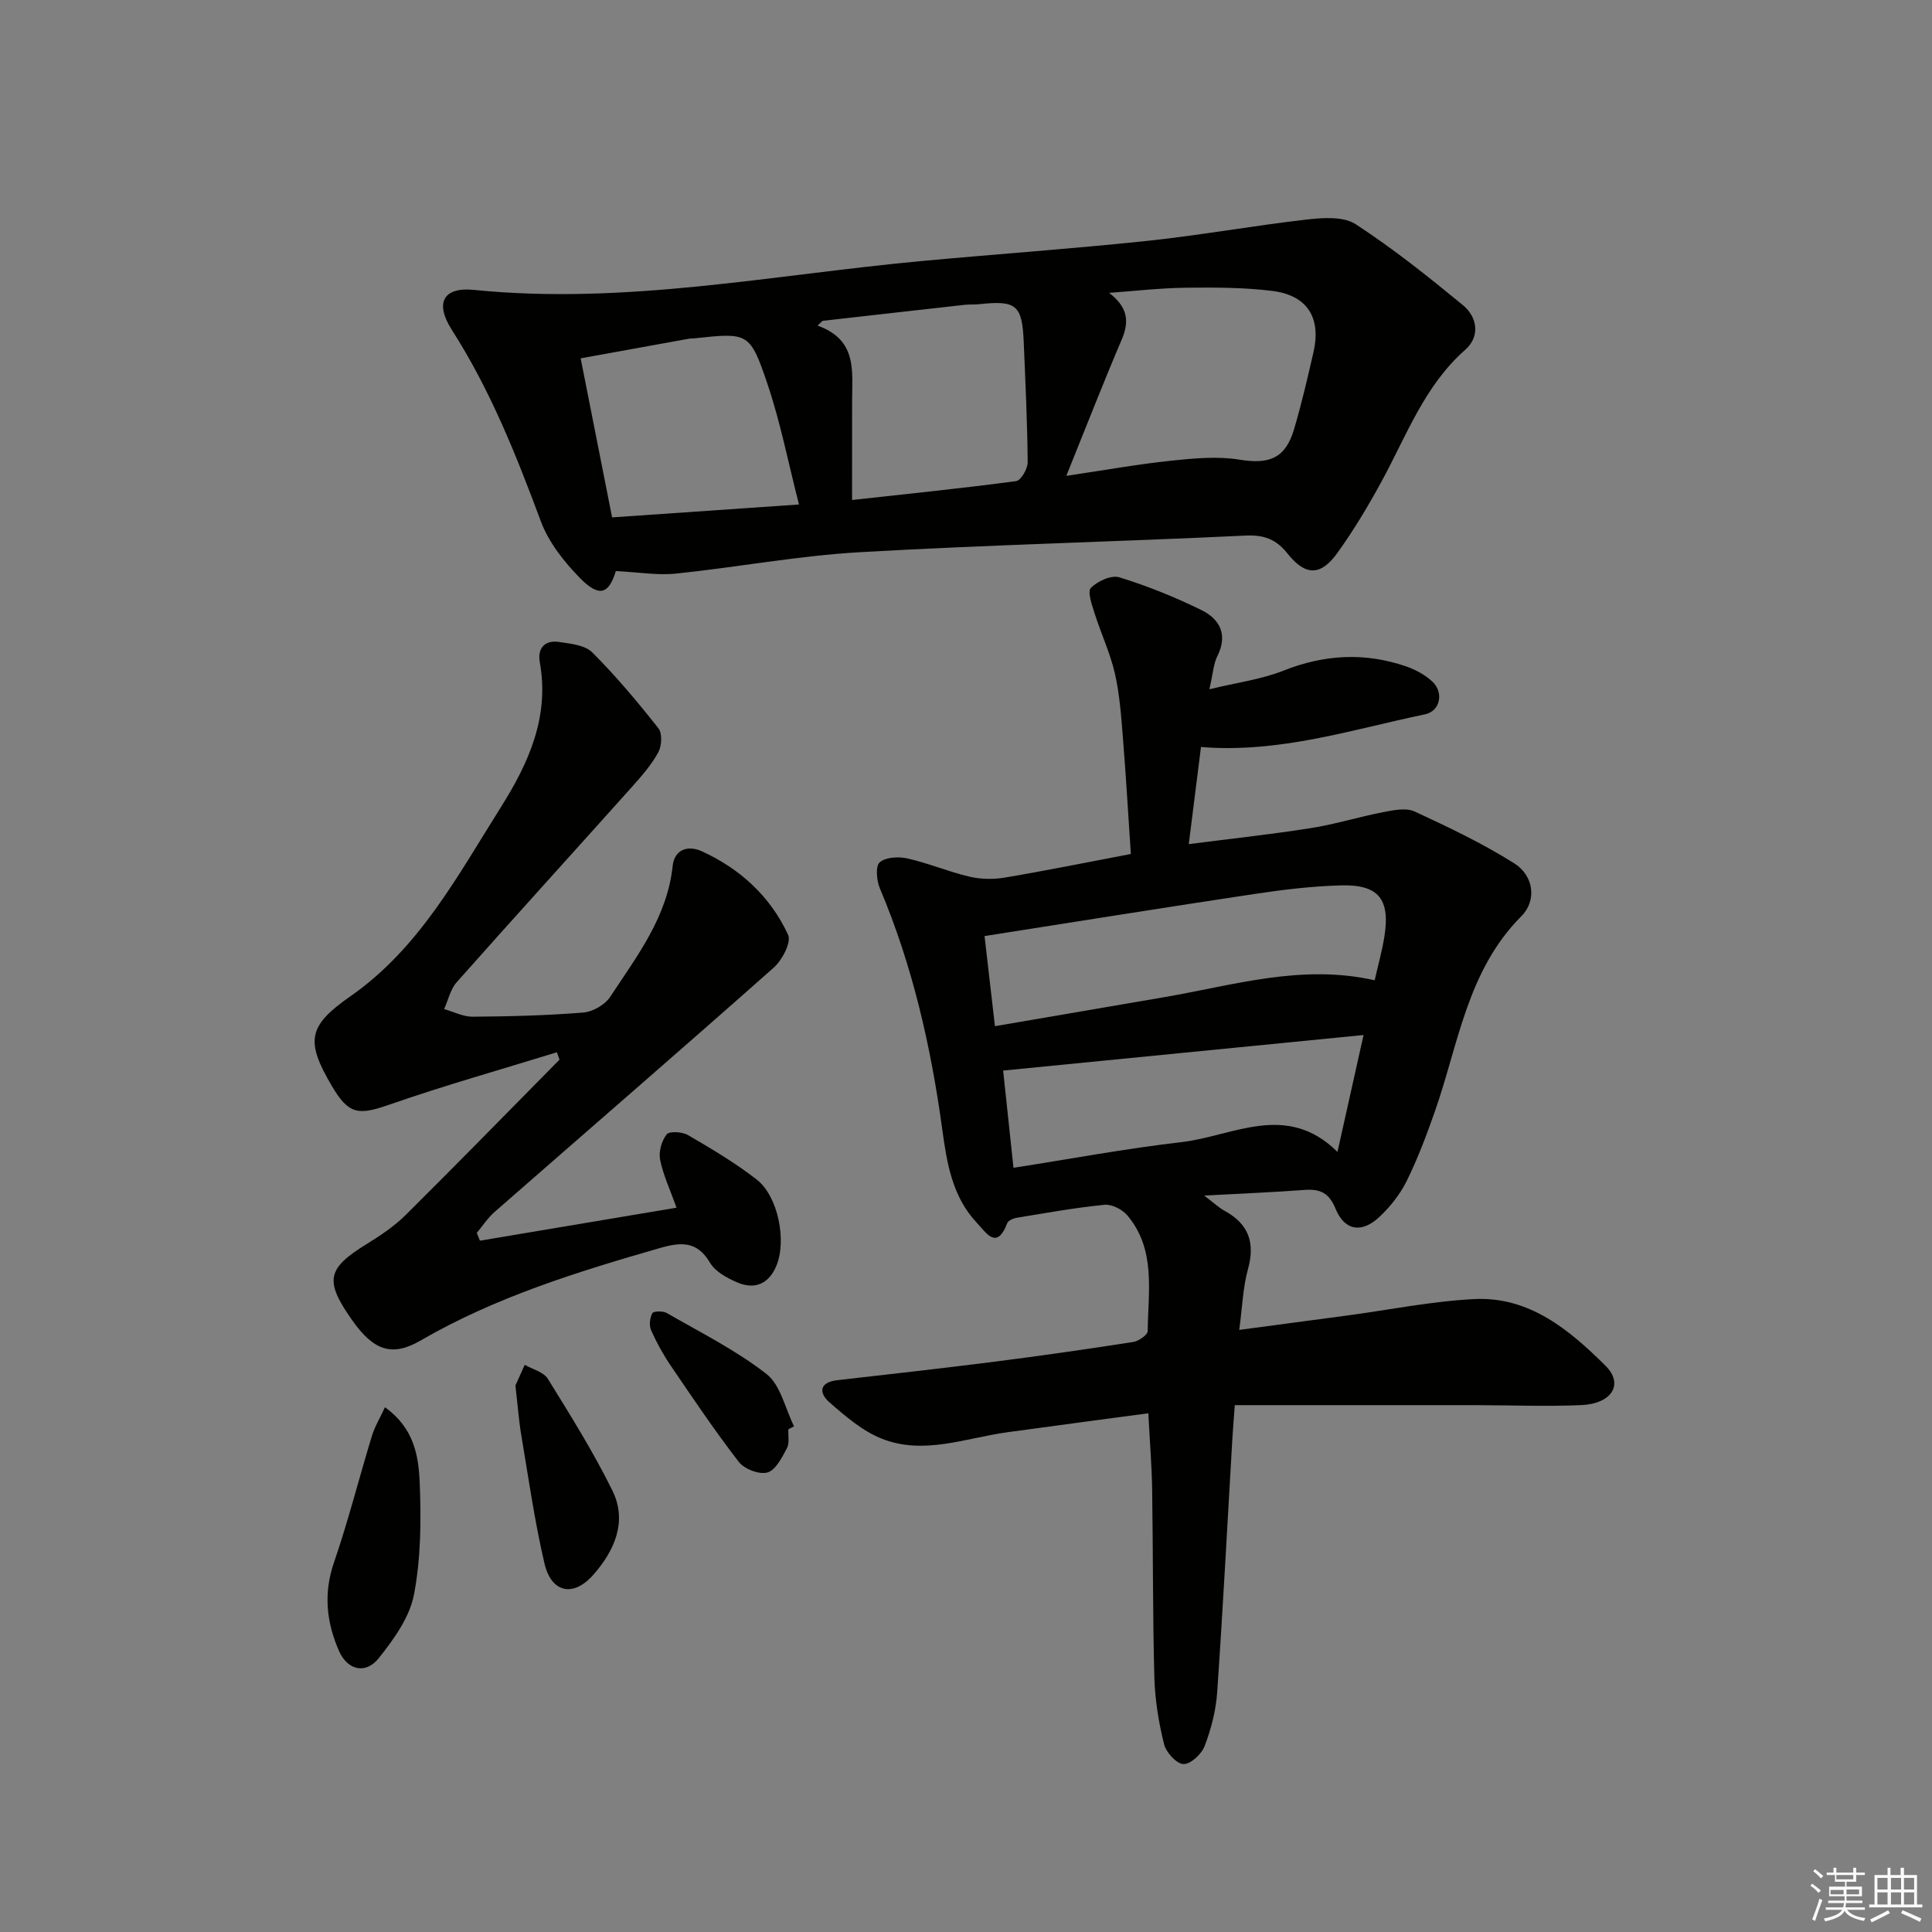
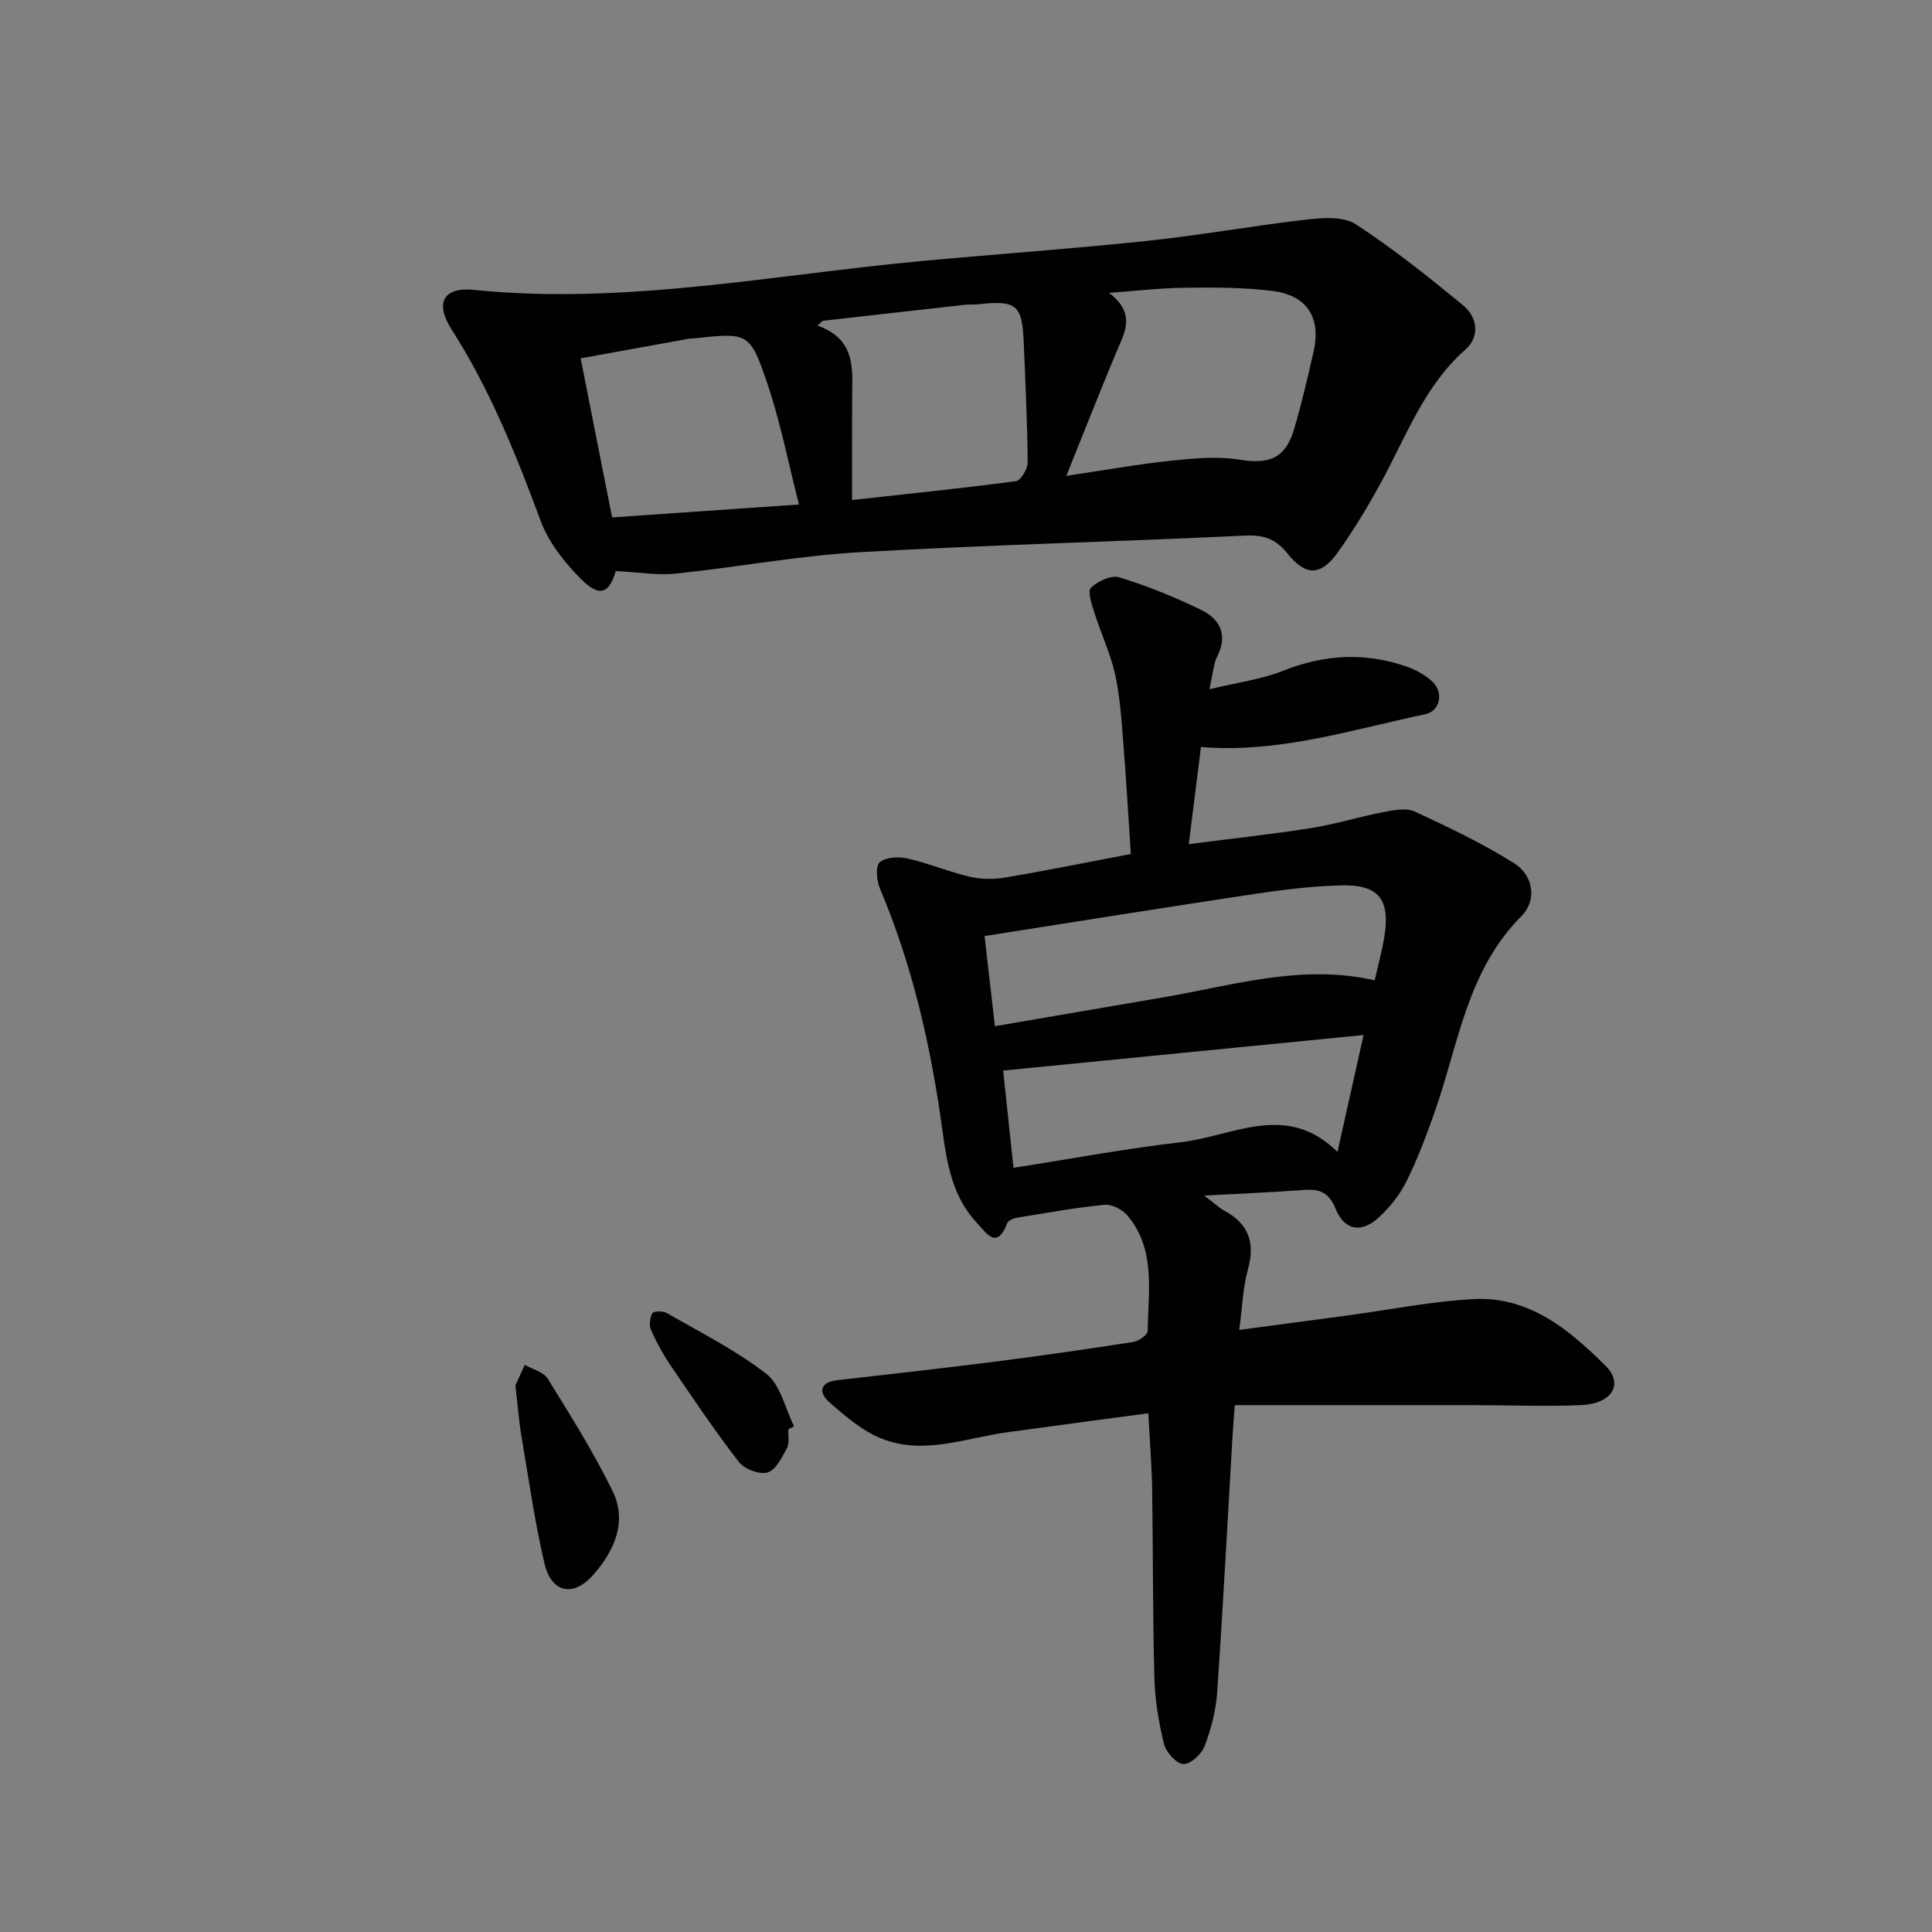
<svg xmlns="http://www.w3.org/2000/svg" enable-background="new 0 0 400 400" viewBox="0 0 400 400">
  <rect x="0" y="0" width="400" height="400" fill="#808080" stroke="none" />
  <g fill="#010100">
    <path d="m248.65 154.66c-.8 6.39-1.62 12.9-2.53 20.11 8.74-1.13 17.07-2.02 25.34-3.33 5.06-.8 9.99-2.35 15.03-3.32 2.09-.4 4.64-.92 6.39-.11 7.03 3.25 14.07 6.61 20.61 10.72 4.04 2.54 4.76 7.68 1.49 10.96-11.27 11.31-13.02 26.56-17.94 40.52-1.7 4.84-3.52 9.68-5.79 14.28-1.36 2.76-3.41 5.35-5.66 7.46-3.68 3.46-7.22 2.85-9.08-1.7-1.33-3.27-3.19-4.13-6.4-3.89-6.53.49-13.08.75-20.8 1.17 2.12 1.6 3.08 2.53 4.2 3.14 5.02 2.72 6.39 6.63 4.86 12.14-1.04 3.74-1.15 7.74-1.8 12.53 8.13-1.08 15.31-2.04 22.49-3 8.72-1.17 17.41-2.94 26.16-3.38 11.4-.57 19.7 6.37 27.19 13.81 3.82 3.79 1.33 7.86-5.01 8.14-7.32.32-14.66.02-21.99.01-16.45-.01-32.9 0-49.76 0-.18 2.5-.36 4.63-.49 6.75-1.03 17.58-1.95 35.17-3.16 52.74-.26 3.75-1.25 7.57-2.59 11.09-.63 1.67-2.94 3.8-4.4 3.73-1.45-.07-3.59-2.43-4.01-4.14-1.11-4.48-1.87-9.13-2-13.74-.35-12.99-.26-25.99-.46-38.98-.08-4.95-.49-9.9-.79-15.77-9.91 1.33-19.55 2.61-29.18 3.93-8.65 1.19-17.31 4.78-25.99 1.34-4.01-1.59-7.56-4.65-10.87-7.55-2.22-1.95-2.09-4.15 1.67-4.57 10.88-1.24 21.77-2.46 32.64-3.84 9.56-1.22 19.09-2.59 28.61-4.07 1.13-.18 2.99-1.48 2.99-2.27.08-8.23 1.75-16.85-4.21-23.93-1.04-1.24-3.22-2.35-4.74-2.2-6.09.6-12.14 1.7-18.19 2.69-.71.12-1.74.57-1.95 1.12-2.15 5.67-4.35 1.98-6.24-.03-5.1-5.38-6.24-12.33-7.19-19.29-2.34-17.18-6.15-33.96-12.93-50-.68-1.61-.94-4.6-.04-5.39 1.24-1.09 3.91-1.22 5.74-.81 4.34.98 8.5 2.75 12.83 3.77 2.33.55 4.93.6 7.3.2 8.51-1.43 16.96-3.15 26.13-4.89-.55-8.18-1-16.11-1.64-24.02-.36-4.47-.67-9-1.66-13.34-.98-4.26-2.88-8.29-4.21-12.48-.55-1.74-1.52-4.49-.76-5.26 1.38-1.39 4.24-2.7 5.9-2.18 5.82 1.8 11.54 4.1 17.01 6.79 3.81 1.87 5.48 5.13 3.26 9.55-.79 1.57-.87 3.5-1.64 6.83 5.74-1.39 10.79-2.04 15.37-3.86 8.44-3.35 16.79-3.8 25.3-.89 1.99.68 4.02 1.77 5.53 3.2 2.37 2.26 1.58 6.09-1.55 6.74-15.16 3.16-30.12 8.09-46.39 6.77zm-42.66 57.8c12.3-2.11 23.71-4.06 35.13-6.02 14.29-2.45 28.4-6.91 43.49-3.48.71-3.13 1.51-5.99 1.99-8.91 1.29-7.88-1.14-10.98-9.07-10.74-5.95.17-11.92.89-17.82 1.78-18.46 2.77-36.88 5.74-55.87 8.71.77 6.69 1.41 12.22 2.15 18.66zm76.32 1.83c-25.6 2.52-49.93 4.92-74.62 7.36.64 6.03 1.35 12.68 2.14 20.13 11.87-1.85 23.26-3.98 34.75-5.31 10.7-1.23 21.75-8.45 32.33 2.02 1.88-8.39 3.55-15.9 5.4-24.2z" />
    <path d="m127.5 118.23c-1.43 4.73-3.41 5.56-7.44 1.43-3.28-3.36-6.46-7.37-8.07-11.69-5.11-13.74-10.49-27.26-18.44-39.67-3.57-5.58-1.8-8.92 4.58-8.28 31.27 3.17 61.88-3.13 92.73-5.98 15.55-1.44 31.14-2.53 46.67-4.17 11.05-1.17 22.01-3.16 33.05-4.42 3.34-.38 7.56-.68 10.08.96 7.75 5.04 15.03 10.86 22.19 16.74 3.08 2.53 3.61 6.54.51 9.27-8.44 7.44-12.12 17.71-17.27 27.16-2.77 5.1-5.77 10.12-9.15 14.83-3.47 4.86-6.63 4.9-10.37.2-2.43-3.05-4.94-3.91-8.83-3.72-26.58 1.28-53.2 1.91-79.76 3.44-12.73.73-25.36 3.12-38.07 4.43-3.84.39-7.81-.3-12.41-.53zm93.27-19.71c7.96-1.18 14.8-2.41 21.7-3.14 4.7-.49 9.59-.96 14.19-.21 6.1 1 9.48-.25 11.27-6.33 1.55-5.25 2.79-10.59 4.01-15.92 1.63-7.14-1.26-11.79-8.55-12.69-5.9-.73-11.92-.73-17.89-.66-5.3.07-10.58.68-15.87 1.06 3.84 2.97 4.25 5.83 2.6 9.7-3.78 8.84-7.26 17.79-11.46 28.19zm-44.36 5c11.9-1.31 22.95-2.44 33.96-3.91.99-.13 2.41-2.54 2.4-3.89-.07-8.31-.47-16.61-.82-24.92-.32-7.67-1.53-8.66-9.23-7.82-.99.11-2 .02-2.99.13-9.81 1.09-19.62 2.21-29.43 3.32-.34.33-.69.65-1.03.98 8.35 2.99 7.13 9.59 7.15 15.7 0 6.47-.01 12.94-.01 20.41zm-10.99.93c-2.25-8.79-3.85-17.06-6.53-24.97-3.63-10.73-4-10.62-15.15-9.43-.33.04-.67.01-1 .06-7.4 1.34-14.8 2.68-22.52 4.08 2.25 11.39 4.33 21.9 6.51 32.93 12.82-.88 25.29-1.74 38.69-2.67z" />
-     <path d="m115.3 217.86c-11.59 3.58-23.28 6.87-34.73 10.86-6.34 2.21-8.37 2.05-11.83-3.82-5.51-9.36-5.03-12.46 3.78-18.61 14.3-9.97 22.21-24.94 31.15-39.12 5.77-9.16 10.13-18.74 8.09-30.06-.52-2.9 1.02-4.63 3.97-4.2 2.39.35 5.37.65 6.89 2.16 4.91 4.91 9.4 10.26 13.7 15.72.83 1.05.69 3.65-.03 4.97-1.41 2.58-3.42 4.89-5.41 7.11-12.09 13.51-24.29 26.92-36.32 40.48-1.31 1.47-1.76 3.7-2.61 5.57 1.98.56 3.96 1.6 5.93 1.58 7.64-.06 15.3-.25 22.92-.87 1.95-.16 4.46-1.61 5.53-3.24 5.53-8.42 11.82-16.5 12.94-27.12.34-3.23 2.98-4.4 6.01-3.03 7.99 3.63 14.22 9.39 17.89 17.3.71 1.52-1.22 5.24-2.96 6.78-19.16 16.99-38.53 33.73-57.8 50.59-1.42 1.24-2.48 2.89-3.7 4.35.22.54.44 1.08.66 1.61 13.46-2.26 26.93-4.52 40.7-6.83-1.32-3.7-2.76-6.73-3.4-9.93-.33-1.65.31-3.93 1.36-5.25.57-.72 3.24-.54 4.42.15 4.87 2.84 9.76 5.74 14.2 9.19 4.46 3.46 6.29 12.74 4.05 17.97-1.58 3.71-4.53 4.89-8.14 3.31-2.07-.91-4.48-2.21-5.55-4.03-2.68-4.55-6.03-4.31-10.38-3.06-17.09 4.93-34.04 10.15-49.57 19.16-5.91 3.43-9.74 2.08-14.21-4.3-5.72-8.17-5.17-10.62 3.17-15.75 2.82-1.74 5.64-3.64 7.98-5.96 10.71-10.62 21.24-21.42 31.84-32.15-.17-.51-.35-1.02-.54-1.53z" />
-     <path d="m79.7 291.36c5.99 4.26 6.96 10.04 7.19 15.5.32 7.75.27 15.71-1.18 23.28-.9 4.71-4.18 9.26-7.29 13.16-2.74 3.44-6.5 2.47-8.24-1.5-2.6-5.95-3.24-11.92-1.02-18.35 2.96-8.6 5.18-17.45 7.84-26.16.58-1.91 1.66-3.67 2.7-5.93z" />
    <path d="m106.71 286.86c.41-.91 1.17-2.6 1.93-4.29 1.63.94 3.9 1.48 4.77 2.88 4.7 7.59 9.46 15.19 13.39 23.18 3.14 6.39.41 12.42-3.92 17.37-4.17 4.77-8.73 3.8-10.16-2.33-2.03-8.69-3.28-17.57-4.77-26.38-.53-3.11-.75-6.26-1.24-10.43z" />
    <path d="m163.22 295.92c-.07 1.33.27 2.87-.3 3.93-1.03 1.92-2.32 4.52-4.03 5.01-1.68.48-4.78-.7-5.93-2.19-4.97-6.43-9.51-13.19-14.09-19.92-1.57-2.31-2.94-4.8-4.07-7.35-.44-.99-.26-2.55.26-3.52.23-.44 2.19-.49 2.98-.04 6.99 4.04 14.32 7.69 20.64 12.62 2.94 2.29 3.87 7.14 5.72 10.84-.39.21-.78.42-1.18.62z" />
  </g>
-   <path d="m374.8 390.4.4-.4c.7.5 1.3 1 1.8 1.4l-.5.5c-.5-.6-1.1-1.1-1.7-1.5zm1 7.3-.6-.3c.5-1.4 1.1-2.8 1.5-4.3.2.1.4.2.6.3-.5 1.3-1 2.8-1.5 4.3zm-.4-10.3.4-.4c.4.3 1 .8 1.7 1.4l-.5.5c-.4-.5-1-1-1.6-1.5zm2.5.3h1.7v-1h.6v1h3.5v-1h.6v1h1.8v.5h-1.8v1.4h-2v1h3.2v2h-3.2v.9h3.3v.5h-3.4c0 .3-.1.6-.1.9h4v.5h-3.7c.7.9 1.9 1.5 3.8 1.7-.1.2-.2.4-.3.6-2.1-.4-3.5-1.1-4-2.1-.4 1-1.8 1.7-4 2.2-.1-.2-.2-.4-.3-.6 2.1-.4 3.4-1 3.8-1.8h-3.4v-.5h3.6c.1-.3.1-.6.2-.9h-3.3v-.5h3.4c0-.3 0-.6 0-.9h-3.2v-2h3.3v-1h-2.1v-1.4h-1.7v-.5zm1.1 3.5v1h2.7c0-.3 0-.4 0-.4 0-.1 0-.2 0-.2 0-.1 0-.2 0-.3h-2.7zm1.2-3v.9h3.5v-.9zm4.7 3h-2.6v.6.4h2.6z" fill="#fafafb" />
-   <path d="m393.6 386.7h.6v1.5h2.7v6.1h1.1v.6h-11v-.6h1.1v-6.1h2.7v-1.5h.6v1.5h2.1v-1.5zm-2.7 8.8.4.6c-1.2.6-2.5 1.3-3.8 1.9-.1-.2-.2-.4-.3-.6 1.2-.6 2.5-1.2 3.7-1.9zm-2.2-6.7v2.4h2.1v-2.4zm0 3v2.5h2.1v-2.5zm2.8-3v2.4h2.1v-2.4zm0 3v2.5h2.1v-2.5zm6 6.1c-1.4-.7-2.7-1.3-3.9-1.8l.3-.6c1.5.6 2.7 1.2 3.9 1.7zm-1.2-9.1h-2.1v2.4h2.1zm-2.1 3v2.5h2.1v-2.5z" fill="#fafafb" />
</svg>